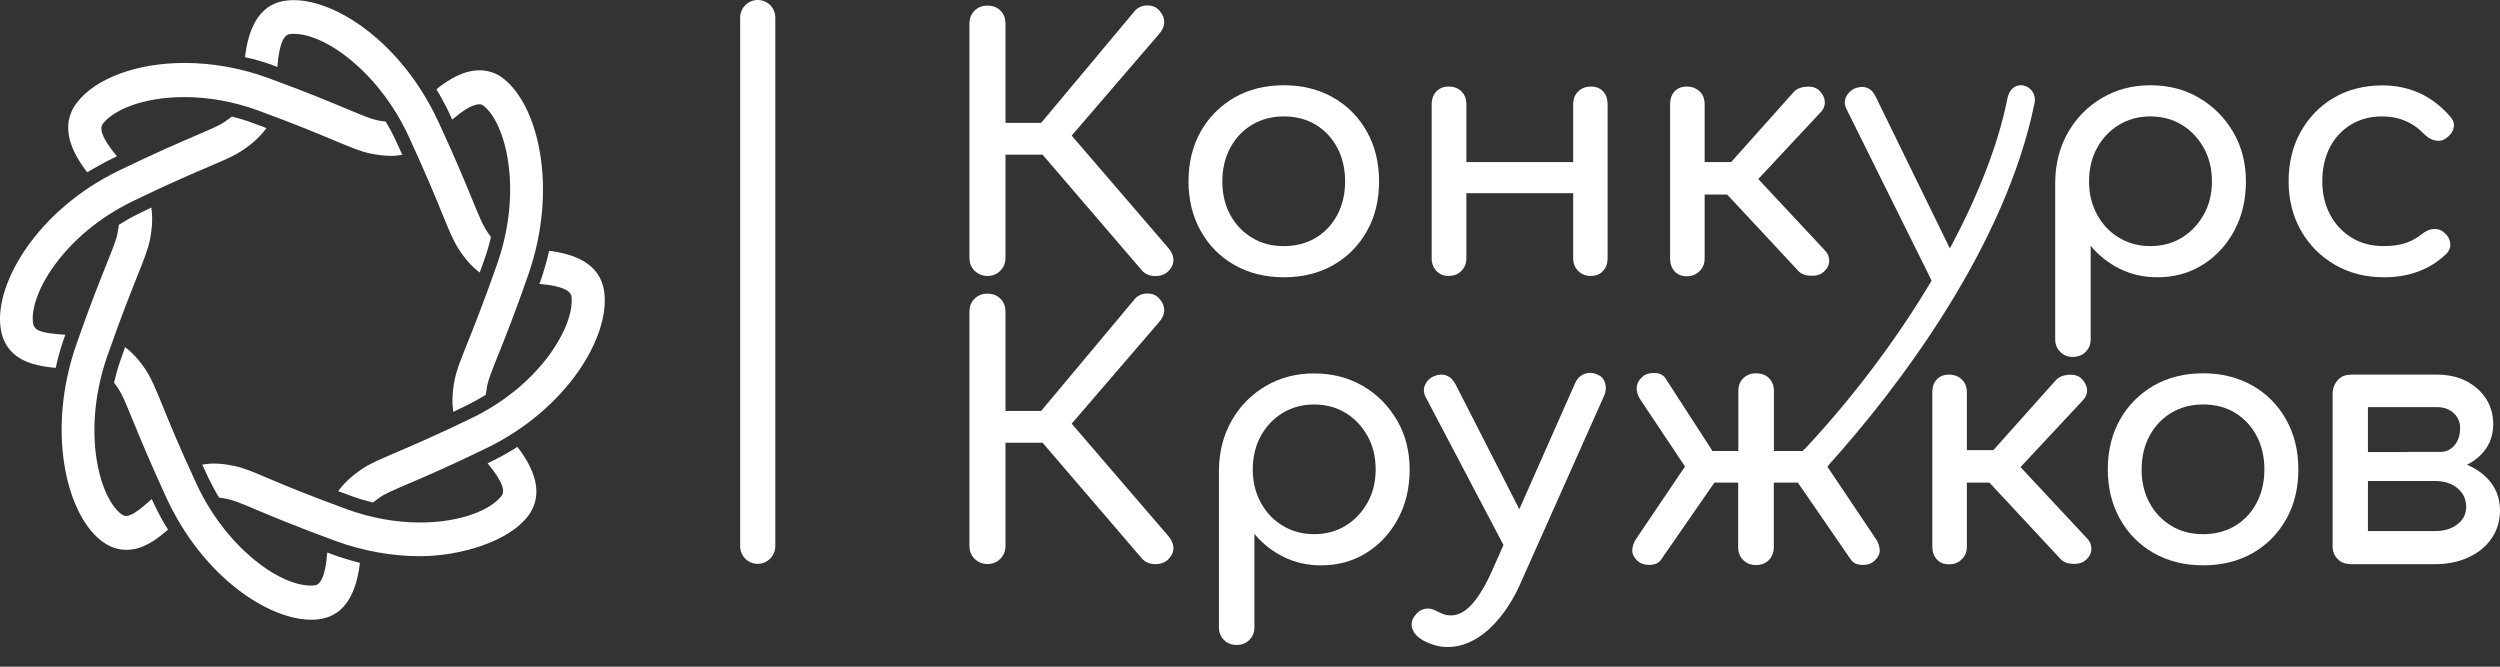
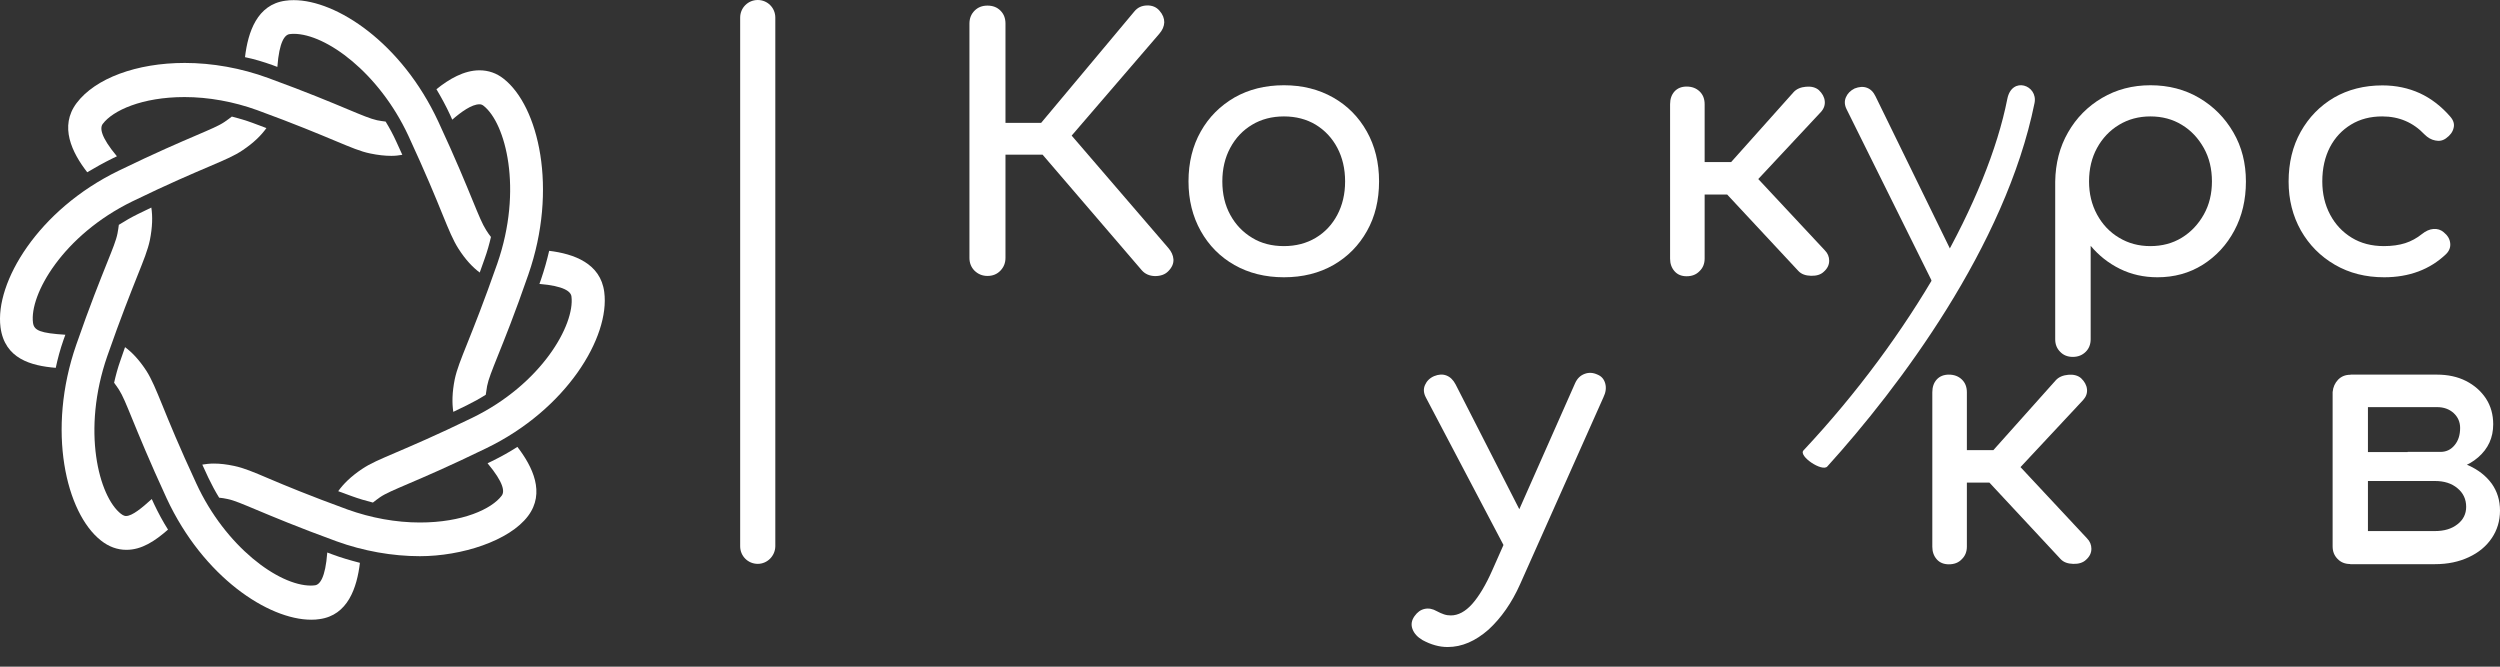
<svg xmlns="http://www.w3.org/2000/svg" width="120" height="32" viewBox="0 0 120 32" fill="none">
  <rect x="0" y="0" width="120" height="32" fill="#333333" stroke="none" />
  <path d="M5.392 7.608C5.463 7.573 5.534 7.538 5.612 7.502C4.825 6.559 4.789 6.141 4.931 5.949C5.413 5.304 6.817 4.659 8.859 4.659C10.008 4.659 11.214 4.879 12.334 5.283C14.156 5.949 15.319 6.439 16.085 6.758C16.851 7.077 17.312 7.275 17.773 7.367C18.148 7.445 18.482 7.481 18.787 7.481C18.978 7.481 19.148 7.46 19.311 7.431C19.219 7.226 19.12 7.02 19.02 6.793C18.872 6.467 18.701 6.148 18.51 5.836C18.382 5.822 18.248 5.8 18.099 5.772C17.78 5.701 17.375 5.531 16.695 5.247C15.915 4.921 14.738 4.425 12.873 3.744C11.582 3.269 10.193 3.021 8.867 3.021C6.562 3.021 4.57 3.758 3.676 4.949C2.839 6.063 3.449 7.318 4.187 8.268C4.57 8.041 4.974 7.814 5.392 7.608Z" fill="white" />
  <path d="M21.616 5.538C21.651 5.609 21.68 5.68 21.708 5.744C22.14 5.368 22.644 5.006 23.013 5.006C23.091 5.006 23.147 5.028 23.211 5.077C24.268 5.907 25.111 9.076 23.871 12.65C23.218 14.515 22.743 15.699 22.431 16.479C22.119 17.259 21.928 17.734 21.828 18.202C21.701 18.84 21.694 19.344 21.758 19.769C21.956 19.677 22.169 19.571 22.389 19.464C22.722 19.301 23.027 19.131 23.317 18.947C23.332 18.819 23.353 18.684 23.381 18.529C23.445 18.202 23.615 17.784 23.892 17.089C24.211 16.295 24.7 15.089 25.36 13.182C26.792 9.069 25.856 5.099 24.175 3.78C23.835 3.51 23.445 3.375 23.013 3.375C22.275 3.375 21.552 3.794 20.949 4.283C21.19 4.687 21.417 5.106 21.616 5.538Z" fill="white" />
  <path d="M23.622 22.131C23.544 22.166 23.474 22.202 23.403 22.237C24.19 23.18 24.225 23.599 24.083 23.79C23.601 24.435 22.197 25.08 20.155 25.08C19.006 25.08 17.808 24.861 16.681 24.456C14.858 23.79 13.695 23.308 12.93 22.982C12.164 22.655 11.71 22.464 11.242 22.365C10.88 22.287 10.561 22.251 10.264 22.251C10.058 22.251 9.881 22.273 9.71 22.301C9.803 22.499 9.902 22.712 10.001 22.932C10.157 23.258 10.327 23.577 10.519 23.889C10.646 23.903 10.781 23.918 10.923 23.953C11.242 24.017 11.646 24.194 12.327 24.478C13.107 24.804 14.284 25.3 16.149 25.981C17.439 26.449 18.829 26.697 20.155 26.697C22.162 26.697 24.452 25.96 25.346 24.768C26.182 23.655 25.565 22.4 24.835 21.45C24.452 21.698 24.041 21.925 23.622 22.131Z" fill="white" />
  <path d="M7.399 24.201C7.363 24.116 7.328 24.038 7.285 23.953C6.824 24.371 6.349 24.768 6.052 24.768C6.023 24.768 5.938 24.768 5.803 24.662C4.747 23.832 3.91 20.663 5.151 17.089C5.803 15.224 6.278 14.04 6.59 13.253C6.902 12.473 7.094 11.998 7.193 11.53C7.321 10.892 7.328 10.381 7.264 9.963C7.066 10.062 6.853 10.161 6.633 10.268C6.3 10.431 5.995 10.608 5.704 10.792C5.69 10.913 5.669 11.047 5.64 11.204C5.577 11.53 5.406 11.948 5.13 12.636C4.811 13.437 4.321 14.643 3.662 16.543C2.23 20.655 3.166 24.626 4.846 25.945C5.222 26.243 5.633 26.392 6.066 26.392C6.81 26.392 7.441 25.966 8.065 25.421C7.817 25.03 7.597 24.619 7.399 24.201Z" fill="white" />
  <path d="M3.045 16.323C3.073 16.238 3.102 16.153 3.137 16.068C1.939 15.99 1.634 15.869 1.584 15.493C1.407 14.146 3.01 11.296 6.356 9.665C8.108 8.814 9.264 8.325 10.03 7.998C10.788 7.672 11.249 7.481 11.646 7.211C12.185 6.85 12.54 6.495 12.788 6.148C12.575 6.07 12.355 5.985 12.128 5.9C11.802 5.779 11.462 5.68 11.129 5.595C11.029 5.673 10.916 5.758 10.781 5.85C10.512 6.034 10.1 6.205 9.427 6.495C8.647 6.829 7.47 7.332 5.69 8.197C1.833 10.069 -0.252 13.551 0.024 15.706C0.223 17.224 1.492 17.557 2.676 17.656C2.769 17.216 2.889 16.77 3.045 16.323Z" fill="white" />
  <path d="M13.086 3.127C13.164 3.155 13.235 3.184 13.313 3.212C13.405 1.985 13.674 1.666 13.901 1.638C13.965 1.631 14.029 1.624 14.1 1.624C15.653 1.624 18.198 3.496 19.602 6.516C20.432 8.31 20.914 9.487 21.233 10.274C21.552 11.055 21.744 11.523 21.999 11.927C22.346 12.473 22.694 12.834 23.027 13.082C23.105 12.87 23.176 12.657 23.261 12.423C23.389 12.069 23.488 11.714 23.566 11.374C23.488 11.274 23.41 11.168 23.332 11.04C23.155 10.764 22.984 10.345 22.701 9.658C22.375 8.863 21.885 7.658 21.035 5.829C19.276 2.049 16.156 0.007 14.1 0.007C13.965 0.007 13.823 0.014 13.695 0.035C12.341 0.22 11.902 1.539 11.76 2.744C12.207 2.836 12.653 2.971 13.086 3.127Z" fill="white" />
  <path d="M29.004 14.018C28.827 12.636 27.537 12.182 26.36 12.04C26.253 12.501 26.125 12.955 25.97 13.409C25.941 13.487 25.92 13.557 25.892 13.628C27.083 13.728 27.402 13.997 27.43 14.231C27.6 15.578 26.005 18.436 22.658 20.06C20.907 20.911 19.751 21.4 18.992 21.726C18.233 22.052 17.773 22.244 17.375 22.513C16.837 22.875 16.482 23.229 16.234 23.577C16.439 23.655 16.659 23.733 16.893 23.818C17.22 23.938 17.56 24.038 17.9 24.123C18 24.045 18.106 23.96 18.241 23.867C18.51 23.683 18.921 23.513 19.595 23.222C20.375 22.889 21.552 22.386 23.332 21.52C27.196 19.655 29.288 16.174 29.004 14.018Z" fill="white" />
  <path d="M15.936 26.605C15.858 26.576 15.787 26.548 15.709 26.52C15.617 27.746 15.347 28.065 15.12 28.094C15.064 28.101 14.993 28.108 14.922 28.108C13.369 28.108 10.823 26.236 9.427 23.215C8.597 21.428 8.115 20.244 7.796 19.457C7.477 18.677 7.285 18.209 7.03 17.805C6.675 17.259 6.328 16.904 6.002 16.663C5.931 16.869 5.853 17.082 5.775 17.316C5.647 17.677 5.555 18.025 5.477 18.372C5.548 18.464 5.626 18.578 5.711 18.706C5.888 18.982 6.058 19.4 6.342 20.095C6.668 20.889 7.158 22.095 8.001 23.924C9.76 27.704 12.887 29.746 14.936 29.746C15.078 29.746 15.213 29.739 15.34 29.717C16.695 29.533 17.134 28.214 17.276 27.016C16.808 26.895 16.369 26.768 15.936 26.605Z" fill="white" />
  <path d="M47.398 13.245C47.157 13.245 46.951 13.16 46.781 12.997C46.618 12.834 46.533 12.628 46.533 12.38V1.134C46.533 0.879 46.618 0.673 46.781 0.51C46.944 0.347 47.15 0.269 47.398 0.269C47.653 0.269 47.859 0.347 48.022 0.51C48.185 0.673 48.263 0.879 48.263 1.134V5.899H50.986V7.424H48.263V12.373C48.263 12.614 48.185 12.82 48.022 12.99C47.859 13.16 47.653 13.245 47.398 13.245ZM56.07 13.025C55.914 13.181 55.701 13.252 55.439 13.252C55.176 13.245 54.964 13.153 54.808 12.976L49.362 6.63L54.446 0.553C54.602 0.361 54.8 0.269 55.056 0.262C55.304 0.255 55.51 0.34 55.658 0.517C55.815 0.695 55.885 0.879 55.885 1.07C55.878 1.262 55.8 1.446 55.644 1.624L51.44 6.509L56.07 11.891C56.226 12.068 56.311 12.253 56.325 12.444C56.339 12.65 56.254 12.841 56.07 13.025Z" fill="white" />
  <path d="M61.629 13.309C60.736 13.309 59.941 13.111 59.254 12.721C58.566 12.331 58.027 11.785 57.637 11.09C57.247 10.395 57.048 9.601 57.048 8.708C57.048 7.8 57.247 6.999 57.637 6.311C58.027 5.616 58.573 5.077 59.254 4.68C59.941 4.29 60.728 4.092 61.629 4.092C62.515 4.092 63.302 4.29 63.99 4.68C64.678 5.07 65.217 5.616 65.607 6.311C65.997 7.006 66.195 7.8 66.195 8.708C66.195 9.601 66.004 10.402 65.614 11.09C65.224 11.785 64.692 12.324 64.004 12.721C63.317 13.111 62.529 13.309 61.629 13.309ZM61.629 11.813C62.203 11.813 62.714 11.679 63.154 11.416C63.593 11.154 63.941 10.785 64.189 10.317C64.437 9.849 64.565 9.317 64.565 8.708C64.565 8.098 64.437 7.559 64.189 7.091C63.941 6.623 63.593 6.254 63.154 5.985C62.714 5.722 62.203 5.588 61.629 5.588C61.055 5.588 60.544 5.722 60.105 5.985C59.665 6.247 59.31 6.616 59.055 7.091C58.8 7.559 58.672 8.105 58.672 8.708C58.672 9.317 58.8 9.856 59.055 10.317C59.31 10.785 59.658 11.147 60.105 11.416C60.544 11.686 61.055 11.813 61.629 11.813Z" fill="white" />
-   <path d="M69.535 13.245C69.294 13.245 69.096 13.167 68.947 13.004C68.798 12.841 68.72 12.643 68.72 12.402V5.006C68.72 4.751 68.798 4.545 68.947 4.389C69.096 4.233 69.294 4.155 69.535 4.155C69.79 4.155 69.996 4.233 70.152 4.389C70.308 4.545 70.386 4.751 70.386 5.006V12.395C70.386 12.636 70.308 12.841 70.152 12.997C69.996 13.16 69.79 13.245 69.535 13.245ZM70.166 9.275V7.778H75.995V9.275H70.166ZM76.356 13.245C76.115 13.245 75.91 13.167 75.754 13.004C75.591 12.841 75.513 12.643 75.513 12.402V5.006C75.513 4.751 75.591 4.545 75.754 4.389C75.917 4.233 76.115 4.155 76.356 4.155C76.612 4.155 76.81 4.233 76.952 4.389C77.094 4.545 77.165 4.751 77.165 5.006V12.395C77.165 12.636 77.094 12.841 76.952 12.997C76.81 13.16 76.612 13.245 76.356 13.245Z" fill="white" />
  <path d="M80.958 13.26C80.717 13.26 80.519 13.182 80.377 13.018C80.235 12.855 80.164 12.657 80.164 12.416V5.006C80.164 4.751 80.235 4.545 80.377 4.389C80.519 4.233 80.717 4.155 80.958 4.155C81.213 4.155 81.419 4.233 81.582 4.389C81.745 4.545 81.823 4.751 81.823 5.006V7.778H83.951V9.338H81.823V12.409C81.823 12.65 81.745 12.855 81.582 13.011C81.419 13.182 81.213 13.26 80.958 13.26ZM87.538 13.047C87.397 13.182 87.191 13.245 86.929 13.238C86.666 13.231 86.468 13.16 86.326 13.011L82.291 8.679L86.092 4.424C86.234 4.268 86.439 4.183 86.695 4.162C86.957 4.141 87.156 4.198 87.305 4.325C87.468 4.481 87.567 4.651 87.588 4.85C87.609 5.041 87.546 5.219 87.404 5.375L84.397 8.594L87.588 12.012C87.73 12.153 87.801 12.324 87.801 12.515C87.801 12.714 87.716 12.891 87.538 13.047Z" fill="white" />
  <path d="M99.494 17.131C99.253 17.131 99.047 17.053 98.891 16.89C98.728 16.727 98.65 16.529 98.65 16.288V8.715C98.664 7.843 98.863 7.055 99.267 6.354C99.664 5.659 100.21 5.106 100.898 4.701C101.585 4.297 102.358 4.092 103.223 4.092C104.096 4.092 104.876 4.297 105.563 4.701C106.251 5.106 106.797 5.659 107.201 6.354C107.606 7.048 107.804 7.835 107.804 8.715C107.804 9.587 107.62 10.374 107.251 11.062C106.882 11.757 106.372 12.303 105.734 12.707C105.088 13.111 104.365 13.309 103.557 13.309C102.904 13.309 102.302 13.175 101.756 12.905C101.21 12.636 100.742 12.267 100.352 11.799V16.281C100.352 16.522 100.274 16.727 100.118 16.883C99.955 17.046 99.749 17.131 99.494 17.131ZM103.216 11.813C103.784 11.813 104.287 11.679 104.727 11.409C105.166 11.14 105.521 10.764 105.783 10.296C106.046 9.828 106.173 9.296 106.173 8.708C106.173 8.112 106.046 7.573 105.783 7.105C105.521 6.637 105.173 6.261 104.727 5.992C104.287 5.722 103.784 5.588 103.216 5.588C102.663 5.588 102.16 5.722 101.713 5.992C101.266 6.261 100.912 6.637 100.657 7.105C100.401 7.573 100.274 8.112 100.274 8.708C100.274 9.296 100.401 9.821 100.657 10.296C100.912 10.764 101.259 11.14 101.713 11.409C102.16 11.679 102.656 11.813 103.216 11.813Z" fill="white" />
  <path d="M114.441 13.309C113.554 13.309 112.767 13.111 112.072 12.707C111.378 12.303 110.839 11.757 110.442 11.062C110.052 10.367 109.853 9.587 109.853 8.715C109.853 7.821 110.044 7.02 110.434 6.325C110.824 5.63 111.356 5.084 112.03 4.687C112.704 4.297 113.484 4.099 114.356 4.099C115.008 4.099 115.604 4.226 116.15 4.474C116.689 4.723 117.178 5.098 117.61 5.595C117.766 5.772 117.823 5.956 117.773 6.141C117.731 6.332 117.61 6.495 117.412 6.637C117.256 6.751 117.086 6.786 116.894 6.743C116.703 6.708 116.533 6.609 116.377 6.453C115.831 5.878 115.157 5.588 114.349 5.588C113.781 5.588 113.285 5.715 112.852 5.978C112.42 6.24 112.08 6.602 111.838 7.063C111.597 7.531 111.47 8.077 111.47 8.708C111.47 9.303 111.597 9.835 111.846 10.303C112.094 10.771 112.441 11.14 112.881 11.409C113.32 11.679 113.838 11.813 114.427 11.813C114.817 11.813 115.157 11.764 115.448 11.672C115.738 11.579 116.008 11.431 116.256 11.232C116.433 11.09 116.618 11.005 116.802 10.991C116.993 10.977 117.157 11.026 117.298 11.147C117.49 11.303 117.589 11.473 117.61 11.672C117.632 11.863 117.568 12.04 117.412 12.196C116.632 12.941 115.632 13.309 114.441 13.309Z" fill="white" />
-   <path d="M47.398 27.073C47.157 27.073 46.951 26.987 46.781 26.824C46.618 26.661 46.533 26.456 46.533 26.207V14.961C46.533 14.706 46.618 14.501 46.781 14.338C46.944 14.174 47.15 14.096 47.398 14.096C47.653 14.096 47.859 14.174 48.022 14.338C48.185 14.501 48.263 14.706 48.263 14.961V19.726H50.986V21.251H48.263V26.2C48.263 26.441 48.185 26.647 48.022 26.817C47.859 26.987 47.653 27.073 47.398 27.073ZM56.07 26.853C55.914 27.009 55.701 27.08 55.439 27.08C55.176 27.073 54.964 26.98 54.808 26.803L49.362 20.457L54.446 14.38C54.602 14.188 54.8 14.096 55.056 14.089C55.304 14.082 55.51 14.167 55.658 14.345C55.815 14.522 55.885 14.706 55.885 14.898C55.878 15.089 55.8 15.273 55.644 15.451L51.44 20.336L56.07 25.718C56.226 25.895 56.311 26.08 56.325 26.271C56.339 26.477 56.254 26.668 56.07 26.853Z" fill="white" />
-   <path d="M59.353 30.958C59.111 30.958 58.906 30.88 58.75 30.717C58.587 30.554 58.509 30.356 58.509 30.115V22.542C58.523 21.669 58.721 20.882 59.126 20.18C59.523 19.485 60.069 18.932 60.757 18.528C61.444 18.124 62.217 17.925 63.082 17.925C63.955 17.925 64.734 18.131 65.422 18.528C66.11 18.932 66.656 19.485 67.06 20.18C67.464 20.875 67.663 21.662 67.663 22.542C67.663 23.414 67.479 24.201 67.11 24.889C66.741 25.584 66.231 26.13 65.593 26.534C64.947 26.938 64.224 27.136 63.416 27.136C62.763 27.136 62.16 27.002 61.614 26.732C61.069 26.463 60.601 26.094 60.211 25.626V30.108C60.211 30.349 60.133 30.554 59.977 30.71C59.813 30.873 59.608 30.958 59.353 30.958ZM63.075 25.64C63.642 25.64 64.146 25.506 64.586 25.236C65.025 24.967 65.38 24.591 65.642 24.123C65.904 23.655 66.032 23.123 66.032 22.535C66.032 21.939 65.904 21.4 65.642 20.932C65.38 20.464 65.032 20.088 64.586 19.819C64.146 19.549 63.635 19.415 63.075 19.415C62.522 19.415 62.019 19.549 61.572 19.819C61.125 20.088 60.771 20.464 60.516 20.932C60.26 21.4 60.133 21.939 60.133 22.535C60.133 23.123 60.26 23.648 60.516 24.123C60.771 24.591 61.118 24.967 61.572 25.236C62.019 25.506 62.522 25.64 63.075 25.64Z" fill="white" />
  <path d="M69.485 31.057C69.287 31.057 69.081 31.029 68.883 30.972C68.677 30.916 68.479 30.831 68.28 30.724C68.039 30.582 67.876 30.405 67.798 30.192C67.72 29.98 67.755 29.774 67.897 29.575C68.032 29.384 68.188 29.27 68.379 29.228C68.571 29.185 68.769 29.221 68.975 29.341C69.095 29.405 69.209 29.455 69.315 29.49C69.422 29.526 69.528 29.54 69.641 29.54C69.996 29.54 70.336 29.356 70.662 28.994C70.989 28.625 71.315 28.086 71.634 27.363L75.605 18.393C75.704 18.173 75.853 18.024 76.059 17.947C76.264 17.869 76.47 17.883 76.683 17.982C76.874 18.06 76.995 18.202 77.051 18.407C77.108 18.613 77.08 18.833 76.966 19.067L72.967 28.037C72.57 28.93 72.059 29.66 71.45 30.221C70.819 30.774 70.173 31.057 69.485 31.057ZM73.272 26.704C73.059 26.796 72.868 26.803 72.683 26.732C72.499 26.661 72.357 26.519 72.244 26.306L68.443 19.081C68.33 18.868 68.316 18.67 68.401 18.478C68.486 18.287 68.627 18.145 68.84 18.053C69.053 17.968 69.244 17.954 69.429 18.024C69.613 18.095 69.755 18.237 69.868 18.45L73.52 25.605C73.633 25.817 73.669 26.03 73.633 26.243C73.605 26.462 73.478 26.619 73.272 26.704Z" fill="white" />
  <path d="M93.545 27.087C93.304 27.087 93.105 27.009 92.963 26.846C92.821 26.683 92.751 26.484 92.751 26.243V18.833C92.751 18.578 92.821 18.372 92.963 18.216C93.105 18.06 93.304 17.982 93.545 17.982C93.8 17.982 94.006 18.06 94.169 18.216C94.332 18.372 94.41 18.578 94.41 18.833V21.606H96.537V23.166H94.41V26.236C94.41 26.477 94.332 26.683 94.169 26.839C94.013 27.009 93.8 27.087 93.545 27.087ZM100.125 26.874C99.983 27.009 99.777 27.073 99.515 27.066C99.253 27.059 99.054 26.988 98.912 26.839L94.878 22.506L98.678 18.252C98.82 18.096 99.026 18.011 99.281 17.989C99.543 17.968 99.742 18.025 99.891 18.153C100.054 18.309 100.153 18.479 100.175 18.677C100.196 18.869 100.132 19.046 99.99 19.202L96.984 22.421L100.175 25.839C100.316 25.981 100.387 26.151 100.387 26.342C100.387 26.541 100.302 26.718 100.125 26.874Z" fill="white" />
-   <path d="M105.755 27.136C104.862 27.136 104.067 26.938 103.38 26.548C102.692 26.158 102.153 25.612 101.763 24.917C101.373 24.222 101.174 23.428 101.174 22.534C101.174 21.627 101.373 20.825 101.763 20.138C102.153 19.443 102.699 18.904 103.38 18.507C104.067 18.117 104.854 17.918 105.755 17.918C106.641 17.918 107.428 18.117 108.116 18.507C108.804 18.897 109.343 19.443 109.733 20.138C110.123 20.832 110.321 21.627 110.321 22.534C110.321 23.428 110.13 24.222 109.74 24.917C109.35 25.612 108.818 26.151 108.13 26.548C107.443 26.938 106.648 27.136 105.755 27.136ZM105.755 25.64C106.329 25.64 106.84 25.505 107.279 25.243C107.719 24.981 108.067 24.612 108.315 24.144C108.563 23.676 108.691 23.144 108.691 22.534C108.691 21.924 108.563 21.386 108.315 20.918C108.067 20.45 107.719 20.081 107.279 19.811C106.84 19.549 106.329 19.414 105.755 19.414C105.181 19.414 104.67 19.549 104.23 19.811C103.791 20.074 103.436 20.442 103.181 20.918C102.926 21.386 102.798 21.924 102.798 22.534C102.798 23.144 102.926 23.683 103.181 24.144C103.436 24.612 103.784 24.974 104.23 25.243C104.67 25.512 105.181 25.64 105.755 25.64Z" fill="white" />
  <path d="M112.81 27.073C112.569 27.073 112.363 26.995 112.207 26.832C112.044 26.669 111.966 26.47 111.966 26.229V18.819C111.988 18.578 112.08 18.38 112.229 18.224C112.385 18.067 112.576 17.989 112.81 17.989C113.065 17.989 113.271 18.067 113.427 18.224C113.583 18.38 113.661 18.585 113.661 18.84V21.698H116.88V22.031C117.49 22.031 118.029 22.138 118.497 22.343C118.965 22.556 119.334 22.847 119.603 23.215C119.865 23.584 120 24.017 120 24.506C120 25.002 119.865 25.449 119.603 25.832C119.341 26.222 118.972 26.527 118.497 26.747C118.029 26.966 117.49 27.08 116.88 27.08H112.81V27.073ZM115.568 22.584V21.691H117.143C117.419 21.691 117.646 21.584 117.823 21.365C118.001 21.152 118.086 20.875 118.086 20.542C118.086 20.252 117.979 20.017 117.774 19.826C117.561 19.635 117.299 19.542 116.979 19.542H112.824V17.982H116.979C117.497 17.982 117.965 18.082 118.369 18.287C118.773 18.493 119.093 18.777 119.327 19.131C119.561 19.493 119.674 19.904 119.674 20.365C119.674 21.01 119.433 21.535 118.951 21.953C118.469 22.372 117.866 22.577 117.15 22.577H115.568V22.584ZM113.661 25.491H116.88C117.32 25.491 117.681 25.385 117.958 25.165C118.235 24.953 118.376 24.669 118.376 24.329C118.376 23.96 118.235 23.662 117.958 23.435C117.681 23.201 117.32 23.088 116.88 23.088H113.661V25.491Z" fill="white" />
-   <path d="M87.709 22.393L87.794 22.294C87.687 22.237 86.638 21.599 86.609 21.57L86.525 21.648H85.149V18.776C85.149 18.521 85.071 18.316 84.915 18.152C84.759 17.997 84.553 17.919 84.291 17.919C84.043 17.919 83.837 17.997 83.681 18.152C83.518 18.308 83.44 18.514 83.44 18.776V21.648H82.199L79.966 18.195C79.852 18.004 79.675 17.904 79.419 17.904C79.171 17.897 78.966 17.961 78.824 18.096C78.654 18.252 78.569 18.422 78.561 18.606C78.554 18.791 78.611 18.975 78.718 19.152L80.88 22.393L78.533 25.867C78.42 26.037 78.363 26.208 78.349 26.385C78.335 26.562 78.413 26.739 78.583 26.902C78.725 27.051 78.93 27.115 79.178 27.115C79.427 27.108 79.611 27.03 79.724 26.874L82.291 23.166H83.433V26.271C83.433 26.52 83.511 26.725 83.674 26.881C83.837 27.044 84.043 27.122 84.284 27.122C84.539 27.122 84.745 27.044 84.908 26.881C85.064 26.718 85.142 26.512 85.142 26.271V23.166H86.297L88.85 26.874C88.964 27.03 89.141 27.115 89.396 27.115C89.644 27.122 89.843 27.051 89.992 26.902C90.162 26.732 90.24 26.562 90.226 26.385C90.212 26.208 90.155 26.03 90.041 25.867L87.709 22.393Z" fill="white" />
  <path d="M36.372 27.065C35.904 27.065 35.528 26.69 35.528 26.222V0.844C35.528 0.376 35.904 0 36.372 0C36.84 0 37.215 0.376 37.215 0.844V26.222C37.208 26.683 36.833 27.065 36.372 27.065Z" fill="white" />
  <path d="M93.07 14.04C93.155 13.827 93.24 13.607 93.339 13.401C93.474 13.111 93.694 12.863 93.899 12.614C93.906 12.607 93.913 12.6 93.92 12.593L90.028 4.63C89.928 4.417 89.787 4.276 89.609 4.212C89.432 4.148 89.24 4.162 89.021 4.247C88.822 4.346 88.68 4.488 88.602 4.673C88.524 4.857 88.538 5.048 88.638 5.247L92.892 13.82C92.949 13.912 93.006 13.976 93.07 14.04Z" fill="white" />
  <path d="M86.567 21.62C91.729 16.117 95.409 9.537 96.352 4.744C96.572 3.645 97.834 4.084 97.657 4.949C96.267 11.813 91.141 18.606 87.709 22.393C87.46 22.662 86.312 21.889 86.567 21.62Z" fill="white" />
</svg>